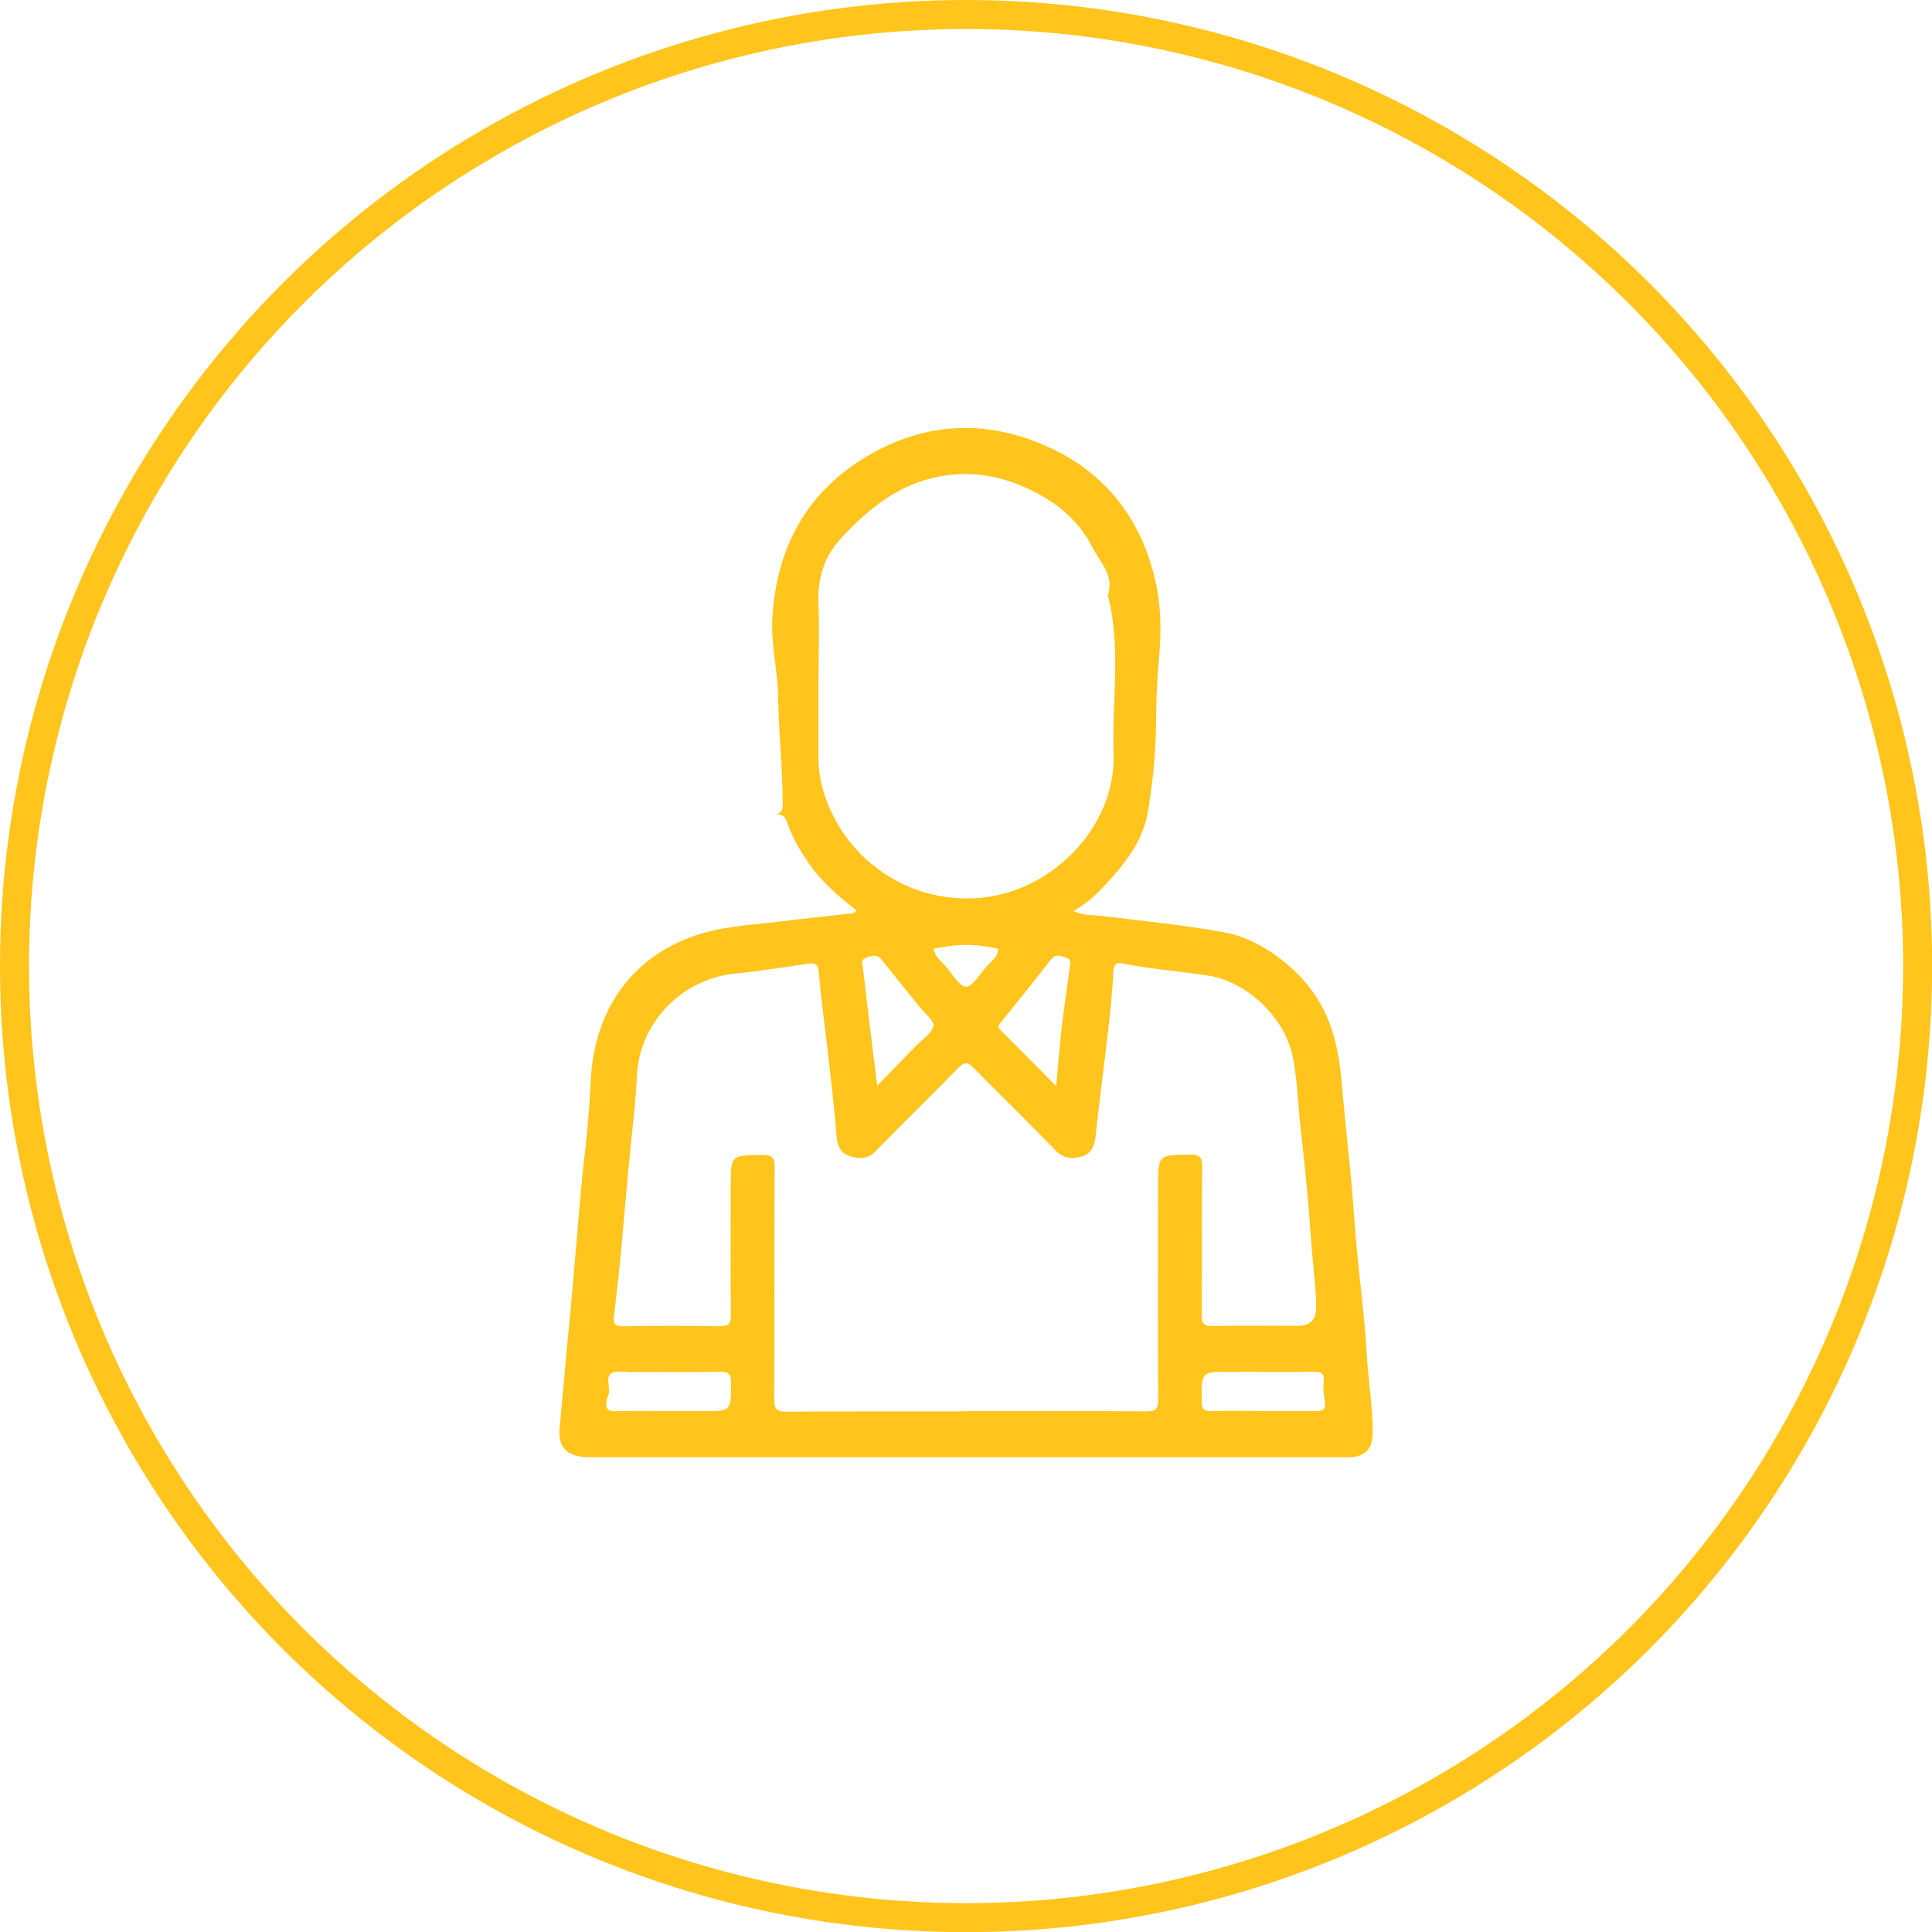
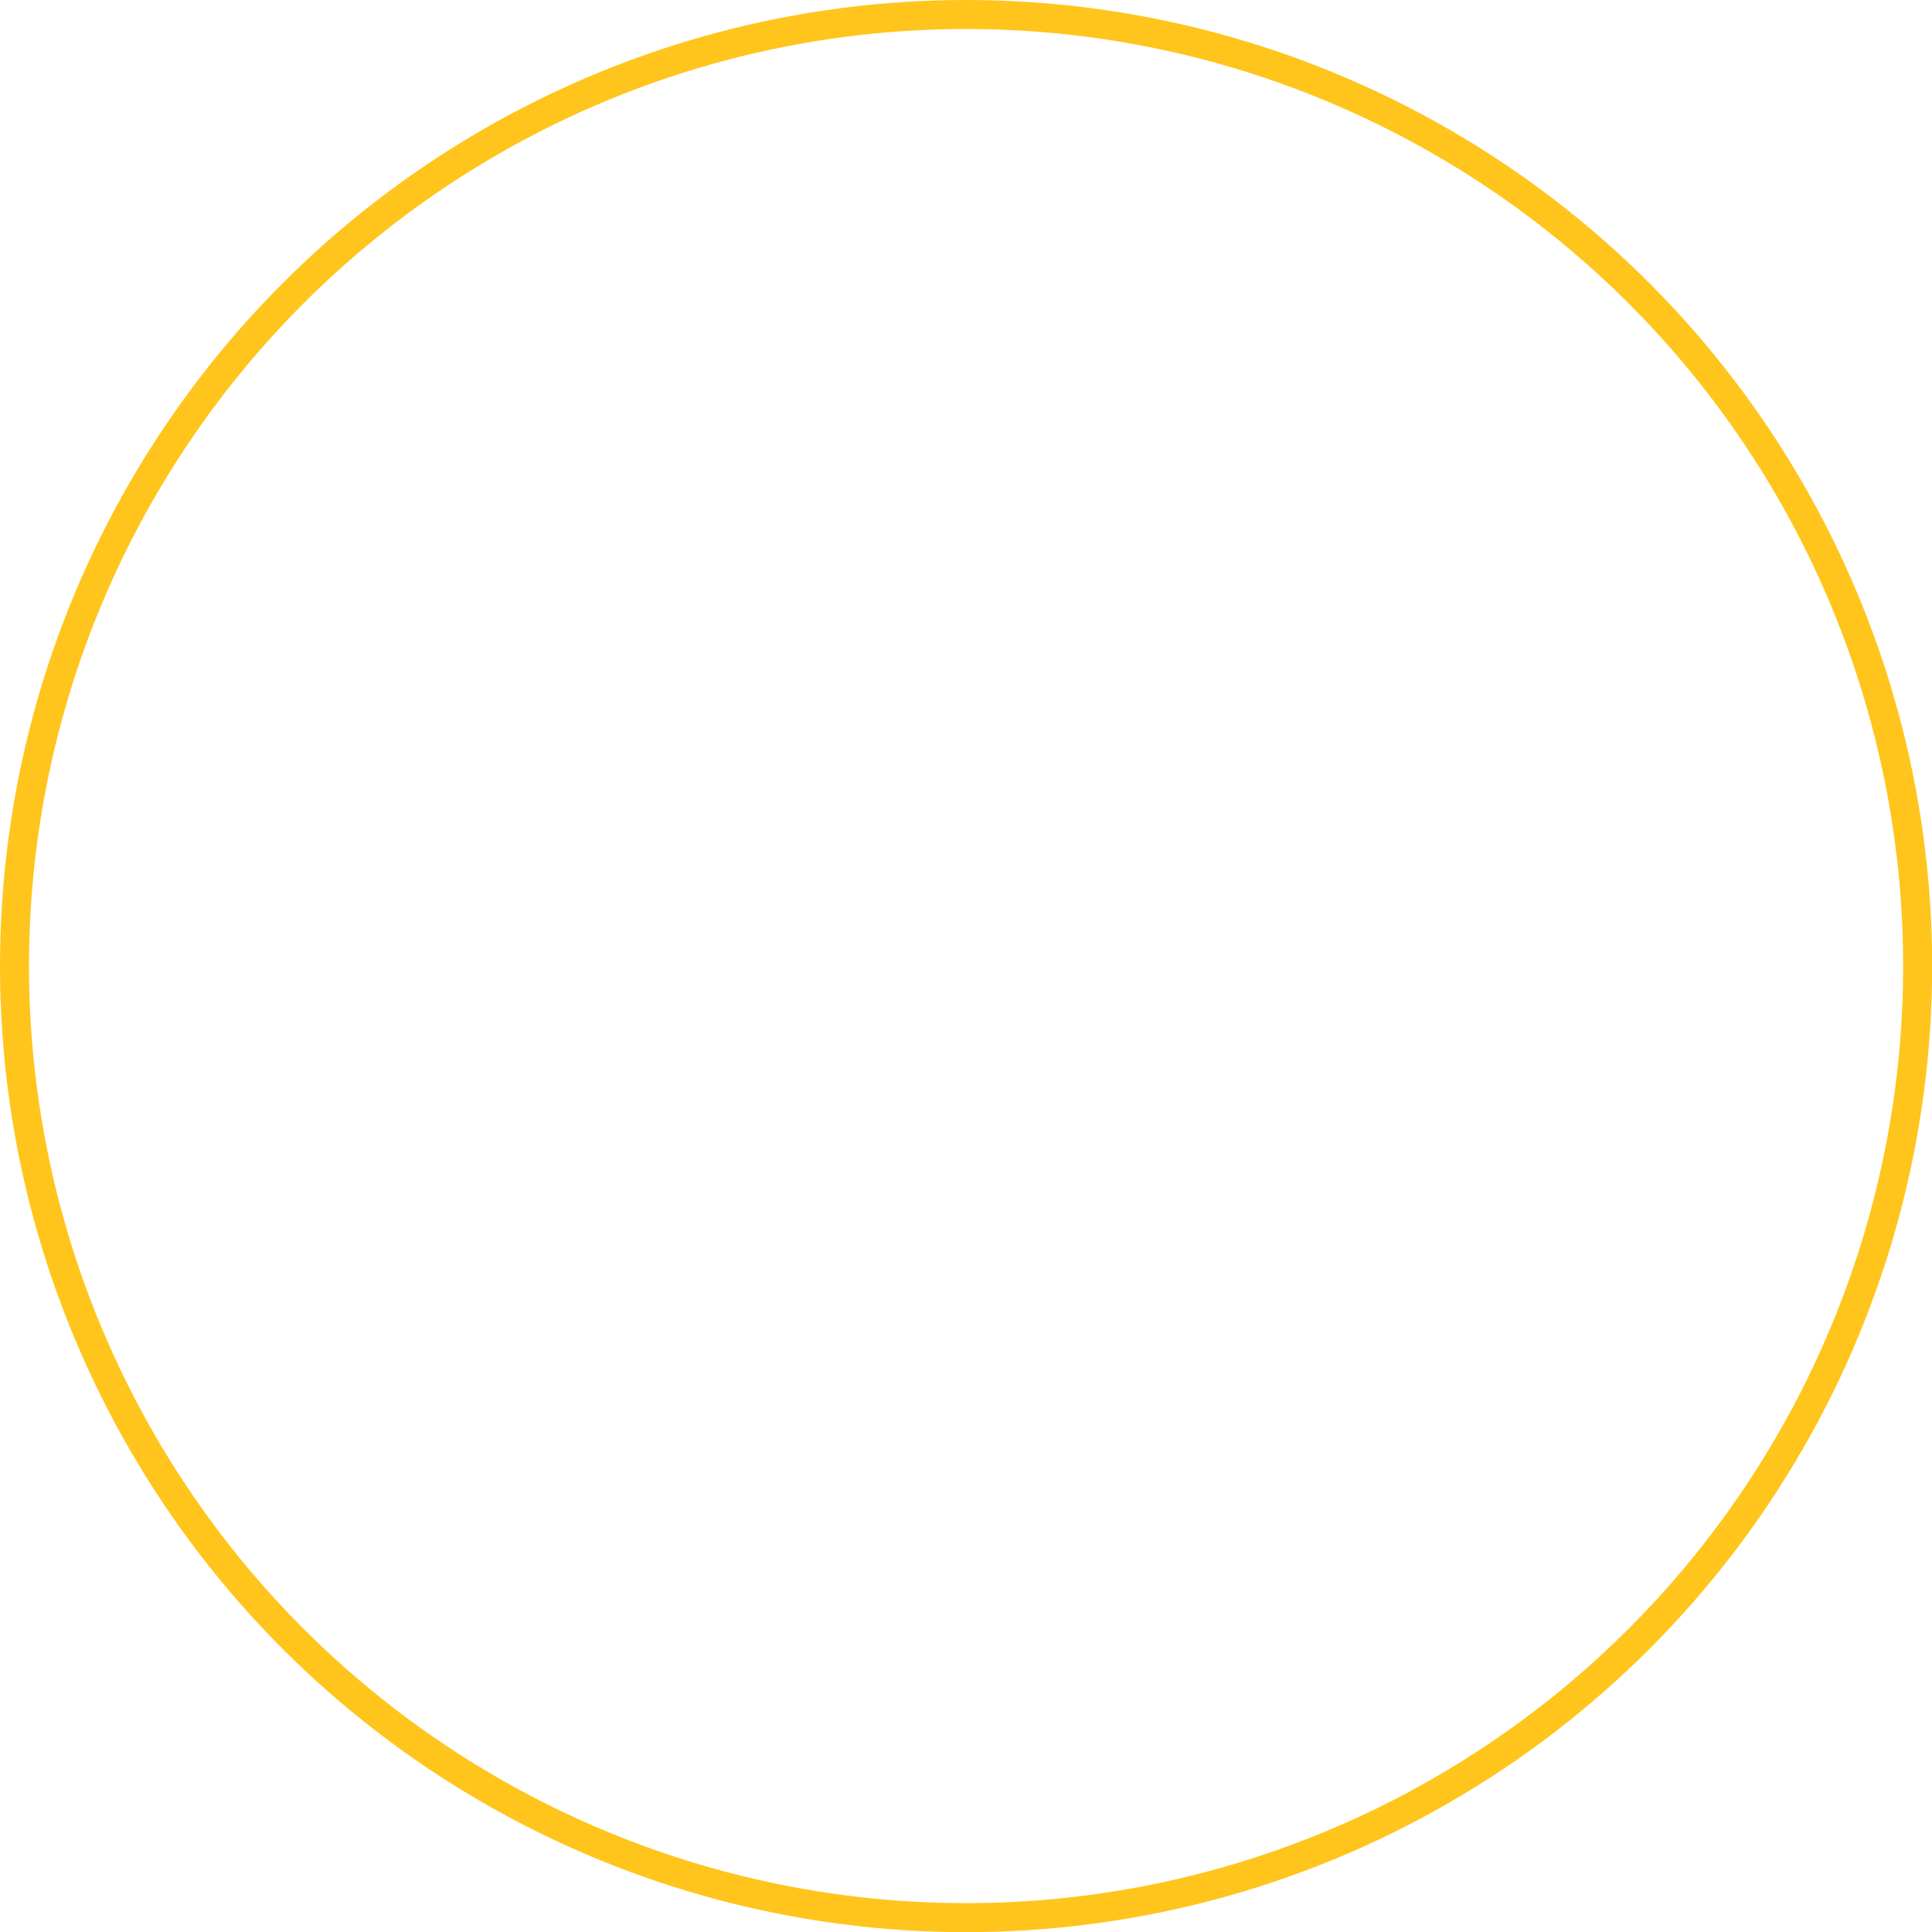
<svg xmlns="http://www.w3.org/2000/svg" id="Layer_2" viewBox="0 0 133.23 133.23">
  <defs>
    <style>      .cls-1 {        fill: #ffc51c;      }      .cls-2 {        fill: none;        stroke: #ffc51c;        stroke-miterlimit: 10;        stroke-width: 2px;      }    </style>
  </defs>
  <g id="Capa_1">
-     <path class="cls-1" d="M59.08,62.8c-1.18-.93-2.32-1.89-3.2-3.12-.63-.88-1.18-1.81-1.55-2.83-.15-.43-.29-.79-.93-.65.45-.11.58-.29.58-.7-.01-2.48-.28-4.96-.32-7.43-.03-1.84-.5-3.63-.4-5.46.29-4.82,2.33-8.66,6.55-11.16,4.14-2.45,8.5-2.53,12.77-.49,4,1.91,6.36,5.28,7.2,9.6.33,1.72.28,3.5.11,5.28-.13,1.38-.15,2.8-.17,4.2-.02,1.98-.24,3.97-.56,5.92-.28,1.75-1.29,3.22-2.46,4.53-.76.85-1.53,1.71-2.68,2.33.75.35,1.42.27,2.03.35,2.78.35,5.58.61,8.35,1.12,1.6.3,3,1.08,4.26,2.12,1.65,1.36,2.78,3.05,3.34,5.12.27.99.43,1.99.51,3.01.2,2.37.47,4.73.69,7.09.14,1.55.23,3.11.38,4.66.22,2.37.54,4.72.67,7.09.1,1.85.44,3.69.4,5.55-.02.95-.48,1.46-1.43,1.56-.21.02-.42,0-.62,0-17.31,0-34.63,0-51.94,0-1.44,0-2.2-.57-2.07-2.02.24-2.48.44-4.97.69-7.45.15-1.46.26-2.93.39-4.39.22-2.48.4-4.97.7-7.45.19-1.58.28-3.16.37-4.75.28-4.97,3.01-8.71,7.76-10.09,1.72-.5,3.57-.57,5.37-.8,1.66-.21,3.32-.37,4.98-.57.07,0,.13-.11.23-.21ZM66.63,97.31c4.14,0,8.27-.02,12.41.02.69,0,.83-.2.83-.85-.03-4.88-.01-9.76-.01-14.64,0-2.22,0-2.19,2.21-2.22.68,0,.83.19.83.85-.03,3.39,0,6.78-.03,10.18,0,.63.17.81.79.79,1.93-.04,3.87-.01,5.8-.01q1.38,0,1.29-1.38c-.01-.21.01-.42,0-.62-.11-1.52-.28-3.04-.39-4.57-.16-2.43-.42-4.85-.69-7.27-.18-1.57-.21-3.15-.52-4.71-.53-2.66-3.1-5.17-5.82-5.6-1.96-.31-3.95-.44-5.9-.84-.42-.09-.62.04-.65.55-.07,1.35-.2,2.69-.36,4.04-.27,2.41-.61,4.82-.86,7.24-.07.68-.24,1.24-.91,1.46-.66.21-1.27.21-1.85-.39-1.86-1.93-3.79-3.79-5.66-5.7-.41-.42-.64-.42-1.05,0-1.89,1.94-3.83,3.82-5.72,5.76-.56.57-1.16.52-1.78.32-.63-.2-.85-.71-.9-1.37-.14-1.75-.34-3.5-.54-5.25-.22-2.01-.51-4.01-.68-6.02-.06-.67-.32-.69-.83-.61-1.65.24-3.29.51-4.95.67-3.6.35-6.59,3.31-6.77,7.05-.07,1.44-.22,2.87-.37,4.3-.26,2.48-.47,4.97-.69,7.45-.14,1.58-.32,3.15-.51,4.72-.06.53-.03.82.65.8,2.2-.04,4.4-.04,6.61,0,.63.01.8-.16.79-.79-.03-2.95-.01-5.89-.01-8.84,0-2.18,0-2.15,2.15-2.19.7-.01.89.18.88.88-.03,5.33,0,10.65-.03,15.98,0,.65.14.85.83.85,4.14-.03,8.27-.02,12.41-.02ZM56.44,46.72c0,1.84,0,3.69,0,5.53,0,1.44.39,2.78,1.03,4.03,2.02,3.99,6.43,6.32,10.96,5.52,4.6-.81,8.53-5.08,8.36-9.83-.13-3.65.55-7.33-.4-10.94.48-1.35-.54-2.26-1.05-3.27-.82-1.64-2.15-2.86-3.81-3.74-2.25-1.19-4.55-1.66-7.08-1.09-2.66.6-4.61,2.22-6.39,4.12-1.18,1.26-1.69,2.75-1.62,4.49.07,1.72.01,3.45.01,5.17ZM60.48,74.88c.96-.98,1.83-1.87,2.69-2.76.43-.44,1.07-.85,1.2-1.37.08-.34-.59-.87-.94-1.3-.88-1.09-1.77-2.18-2.64-3.28-.32-.41-.64-.25-1.02-.14-.47.14-.29.48-.26.72.3,2.64.63,5.28.98,8.12ZM72.83,74.9c.15-1.6.26-2.98.42-4.34.15-1.27.35-2.54.51-3.82.03-.22.18-.55-.2-.68-.38-.12-.74-.34-1.1.12-1.13,1.46-2.28,2.89-3.44,4.32-.18.23-.23.33,0,.56,1.24,1.23,2.46,2.47,3.81,3.84ZM46.08,97.31h2.41c1.95,0,1.92,0,1.92-1.96,0-.58-.16-.76-.74-.75-2.02.03-4.04,0-6.06.02-.5,0-1.1-.13-1.47.1-.38.24-.08.88-.15,1.34-.03.17-.13.33-.15.5-.07.46-.05.79.6.76,1.22-.05,2.44-.01,3.65-.01ZM87.2,97.31c1.04,0,2.08,0,3.12,0,1.14,0,1.13,0,.97-1.18-.04-.29-.04-.6,0-.89.06-.53-.18-.64-.66-.64-1.93.02-3.86,0-5.79,0-2.01,0-1.99,0-1.97,2,0,.53.13.73.69.71,1.22-.04,2.44-.01,3.65-.01ZM64.4,65.42c.05.62.63.94.96,1.39,1.22,1.64,1.29,1.64,2.52.02.34-.44.94-.78.95-1.4-1.51-.36-2.96-.35-4.44,0Z" />
    <circle class="cls-2" cx="66.62" cy="66.62" r="65.62" />
  </g>
</svg>